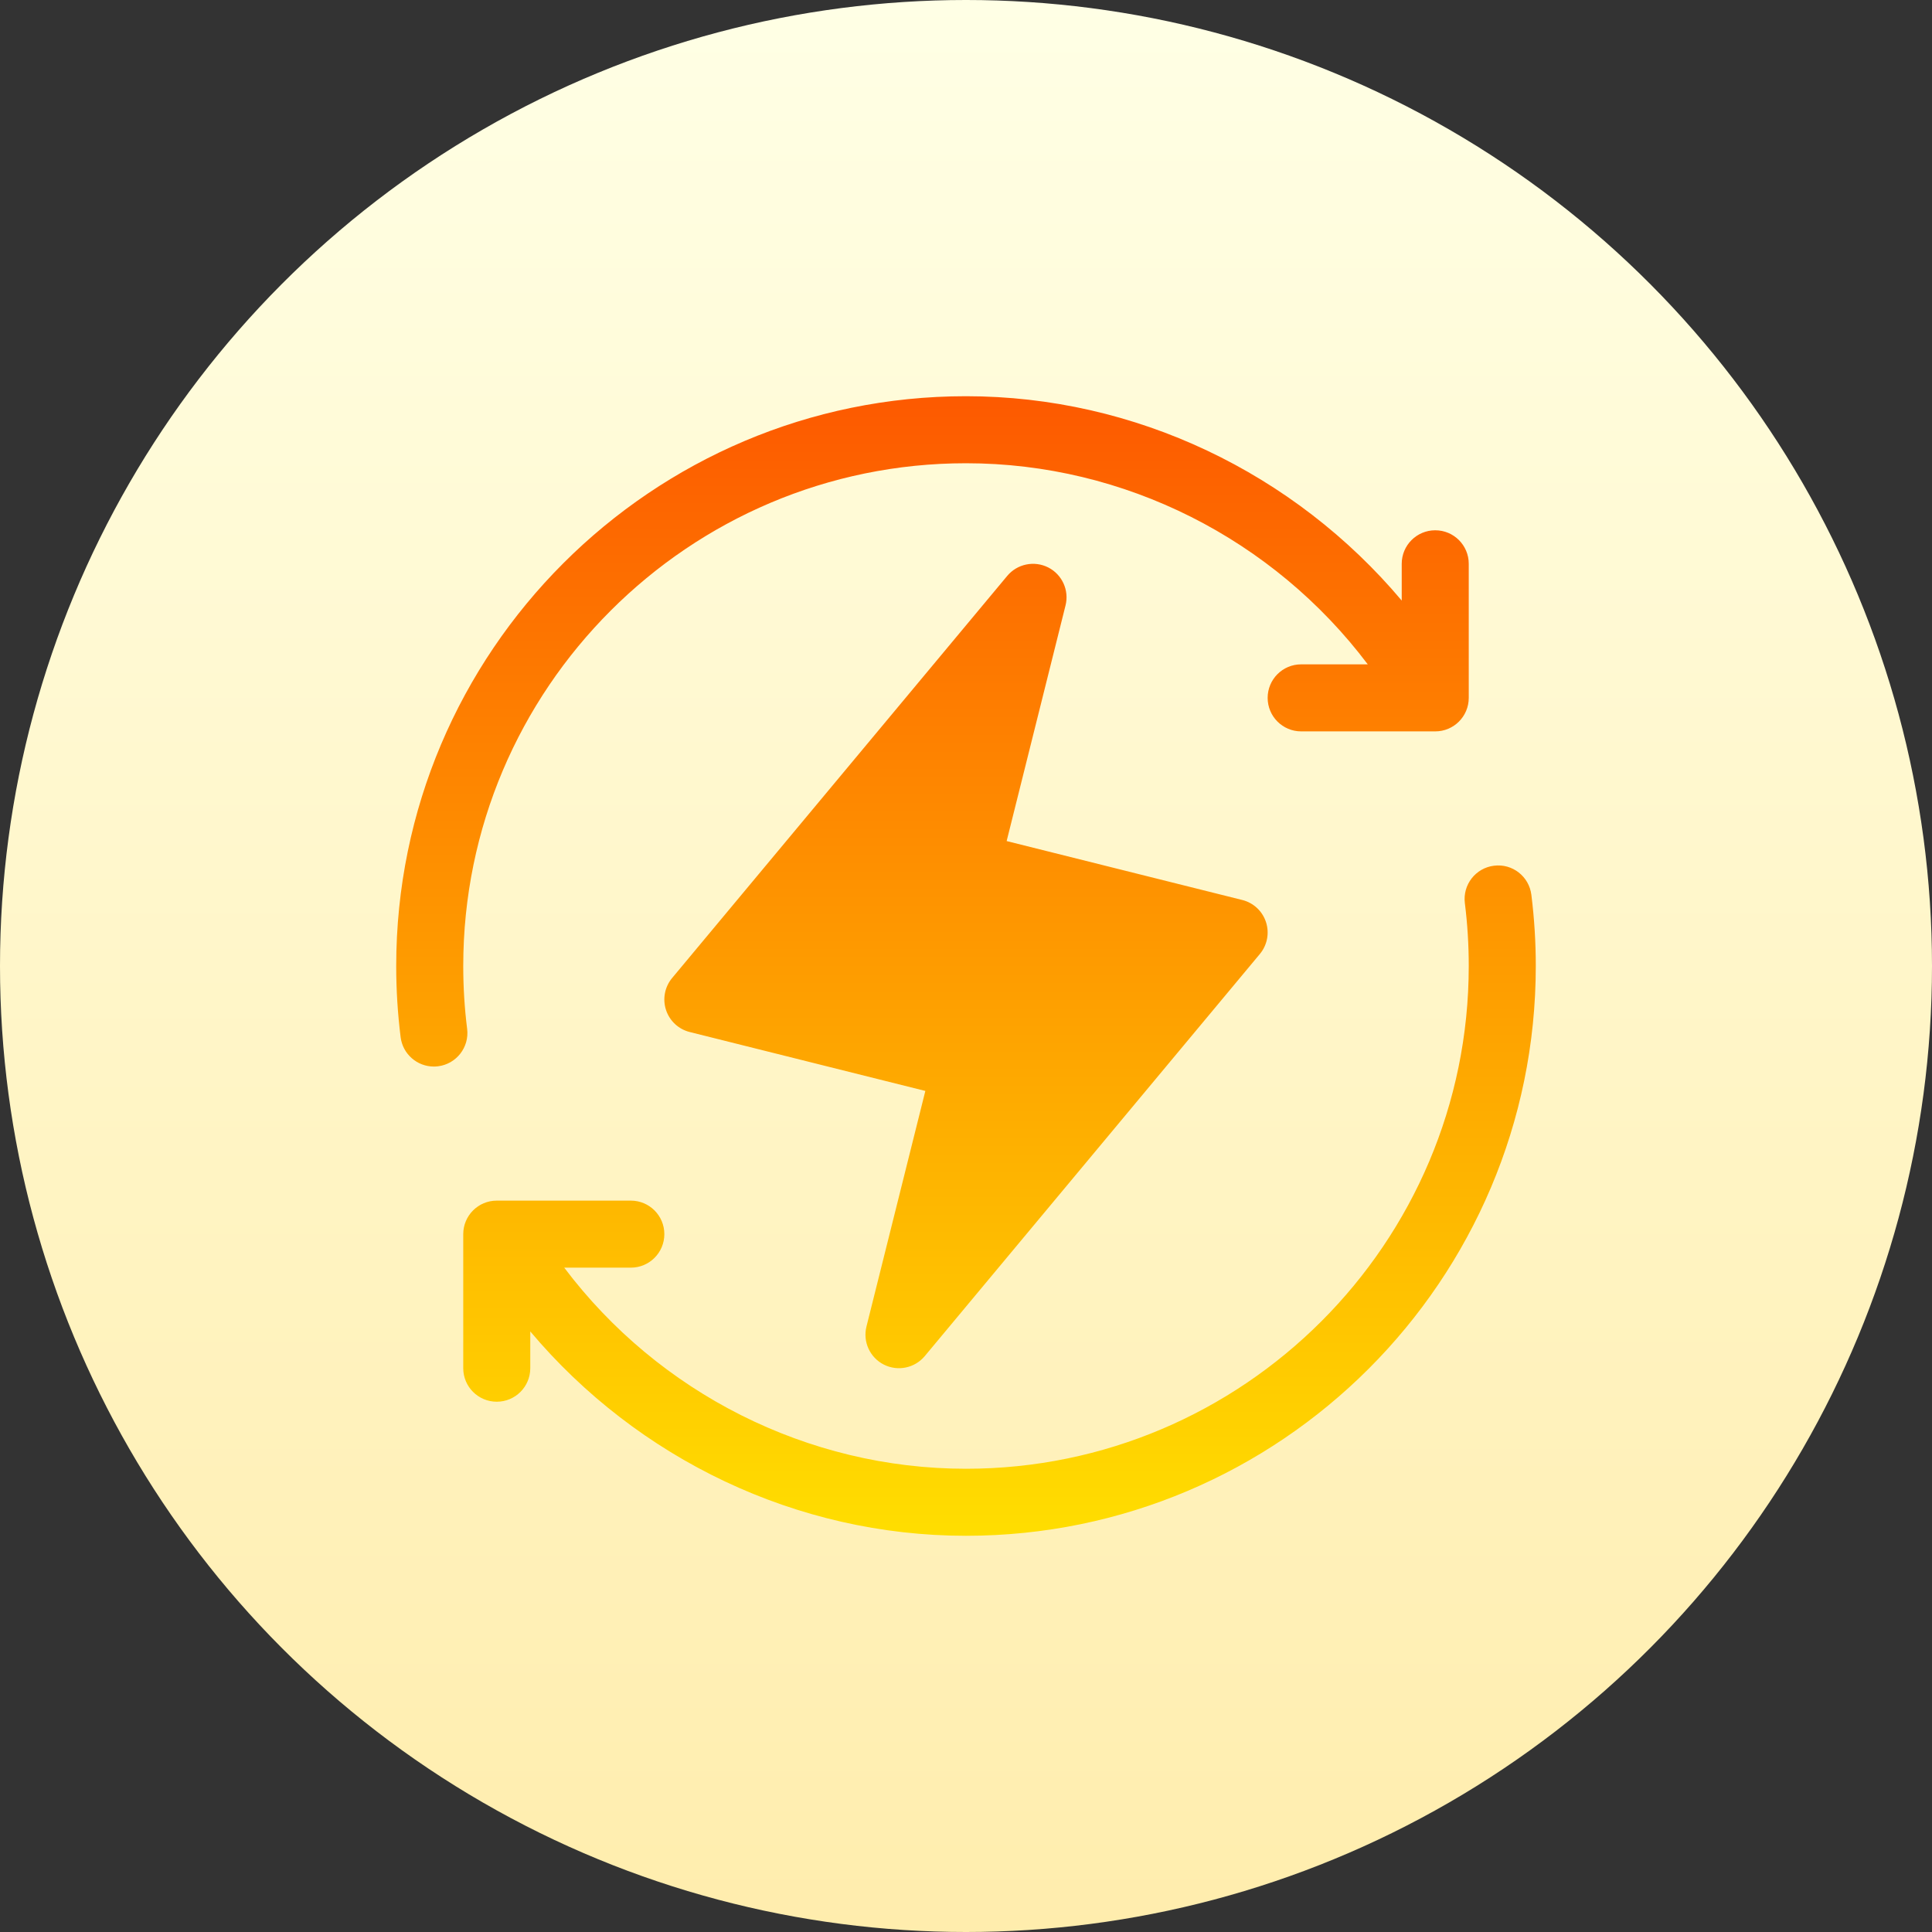
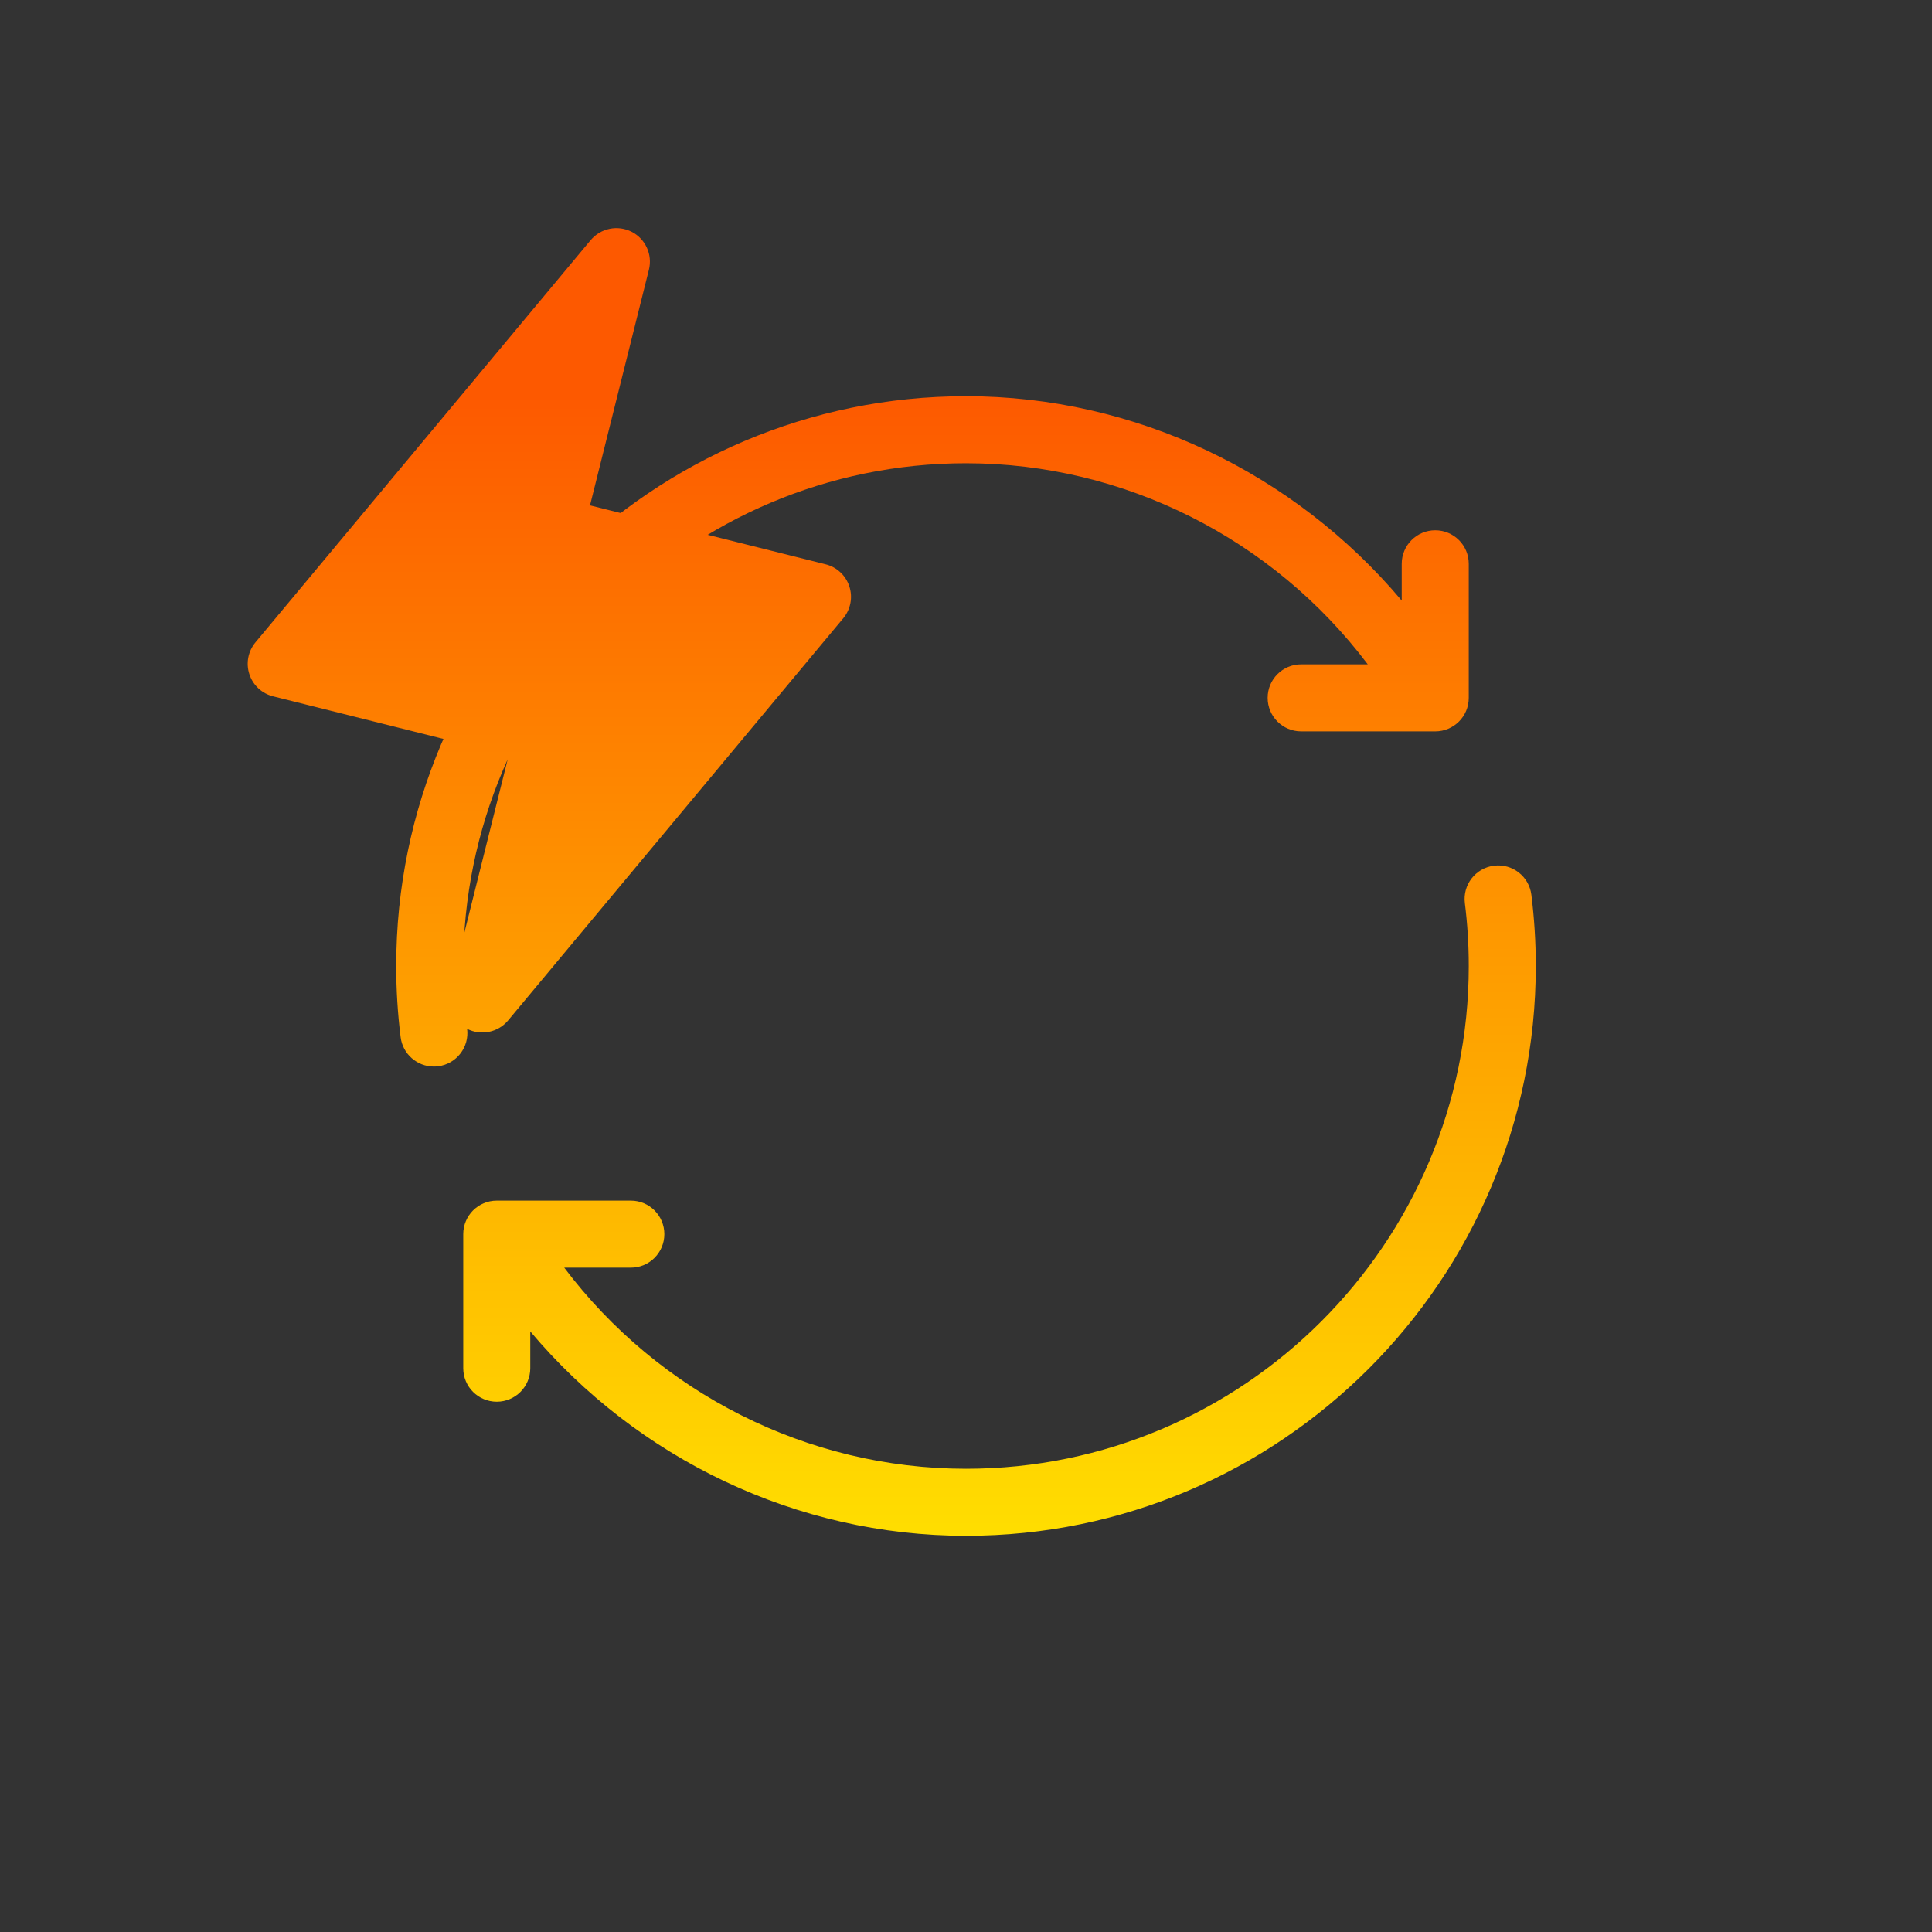
<svg xmlns="http://www.w3.org/2000/svg" id="Capa_1" enable-background="new 0 0 512 512" height="512" viewBox="0 0 512 512" width="512">
  <rect x="0" y="0" width="512" height="512" fill="#333333" stroke="none" />
  <linearGradient id="SVGID_1_" gradientUnits="userSpaceOnUse" x1="256" x2="256" y1="512" y2="0">
    <stop offset="0" stop-color="#ffedad" />
    <stop offset="1" stop-color="#ffffe5" />
  </linearGradient>
  <linearGradient id="SVGID_2_" gradientUnits="userSpaceOnUse" x1="256" x2="256" y1="407" y2="105">
    <stop offset="0" stop-color="#ffde00" />
    <stop offset="1" stop-color="#fd5900" />
  </linearGradient>
  <g>
    <g>
-       <circle cx="256" cy="256" fill="url(#SVGID_1_)" r="256" />
-     </g>
+       </g>
    <g id="Energy_1_">
      <g>
        <g>
-           <path d="m405.829 237.134c-.607-4.857-5.014-8.336-9.915-7.711-4.866.607-8.318 5.048-7.711 9.915.685 5.465 1.032 11.016 1.032 16.663 0 73.47-59.765 133.235-133.235 133.235-42.024 0-81.474-20.119-106.471-53.294h17.648c4.91 0 8.882-3.973 8.882-8.883 0-4.909-3.973-8.882-8.882-8.882h-35.53c-4.909 0-8.882 3.973-8.882 8.882v35.53c0 4.91 3.973 8.882 8.882 8.882 4.91 0 8.882-3.973 8.882-8.882v-9.746c28.433 33.777 70.591 54.157 115.471 54.157 83.263 0 151-67.737 151-151 0-6.393-.399-12.69-1.171-18.866zm-282.032 35.529c-.685-5.465-1.032-11.016-1.032-16.663 0-73.47 59.765-133.235 133.235-133.235 42.024 0 81.474 20.119 106.471 53.294h-17.648c-4.91 0-8.882 3.973-8.882 8.883 0 4.909 3.973 8.882 8.882 8.882h35.53c4.909 0 8.882-3.973 8.882-8.882v-35.53c0-4.91-3.973-8.882-8.882-8.882-4.91 0-8.882 3.973-8.882 8.882v9.745c-28.433-33.778-70.591-54.157-115.471-54.157-83.263 0-151 67.736-151 151 0 6.393.399 12.69 1.171 18.866.564 4.493 4.389 7.781 8.804 7.781.364 0 .737-.026 1.11-.069 4.867-.607 8.319-5.049 7.712-9.915zm110.413 88.962c3.72 1.885 8.207.93 10.851-2.229l88.823-106.588c1.952-2.351 2.568-5.542 1.613-8.448-.946-2.906-3.322-5.118-6.289-5.855l-62.437-15.613 15.605-62.445c1.006-4.016-.902-8.197-4.589-10.071-3.704-1.865-8.188-.945-10.851 2.229l-88.823 106.588c-1.952 2.351-2.568 5.543-1.613 8.449.946 2.906 3.322 5.118 6.289 5.855l62.437 15.614-15.605 62.445c-1.005 4.015.903 8.196 4.589 10.069z" fill="url(#SVGID_2_)" />
+           <path d="m405.829 237.134c-.607-4.857-5.014-8.336-9.915-7.711-4.866.607-8.318 5.048-7.711 9.915.685 5.465 1.032 11.016 1.032 16.663 0 73.47-59.765 133.235-133.235 133.235-42.024 0-81.474-20.119-106.471-53.294h17.648c4.91 0 8.882-3.973 8.882-8.883 0-4.909-3.973-8.882-8.882-8.882h-35.53c-4.909 0-8.882 3.973-8.882 8.882v35.53c0 4.91 3.973 8.882 8.882 8.882 4.91 0 8.882-3.973 8.882-8.882v-9.746c28.433 33.777 70.591 54.157 115.471 54.157 83.263 0 151-67.737 151-151 0-6.393-.399-12.69-1.171-18.866zm-282.032 35.529c-.685-5.465-1.032-11.016-1.032-16.663 0-73.47 59.765-133.235 133.235-133.235 42.024 0 81.474 20.119 106.471 53.294h-17.648c-4.91 0-8.882 3.973-8.882 8.883 0 4.909 3.973 8.882 8.882 8.882h35.53c4.909 0 8.882-3.973 8.882-8.882v-35.53c0-4.91-3.973-8.882-8.882-8.882-4.91 0-8.882 3.973-8.882 8.882v9.745c-28.433-33.778-70.591-54.157-115.471-54.157-83.263 0-151 67.736-151 151 0 6.393.399 12.69 1.171 18.866.564 4.493 4.389 7.781 8.804 7.781.364 0 .737-.026 1.11-.069 4.867-.607 8.319-5.049 7.712-9.915zc3.72 1.885 8.207.93 10.851-2.229l88.823-106.588c1.952-2.351 2.568-5.542 1.613-8.448-.946-2.906-3.322-5.118-6.289-5.855l-62.437-15.613 15.605-62.445c1.006-4.016-.902-8.197-4.589-10.071-3.704-1.865-8.188-.945-10.851 2.229l-88.823 106.588c-1.952 2.351-2.568 5.543-1.613 8.449.946 2.906 3.322 5.118 6.289 5.855l62.437 15.614-15.605 62.445c-1.005 4.015.903 8.196 4.589 10.069z" fill="url(#SVGID_2_)" />
        </g>
      </g>
    </g>
  </g>
</svg>